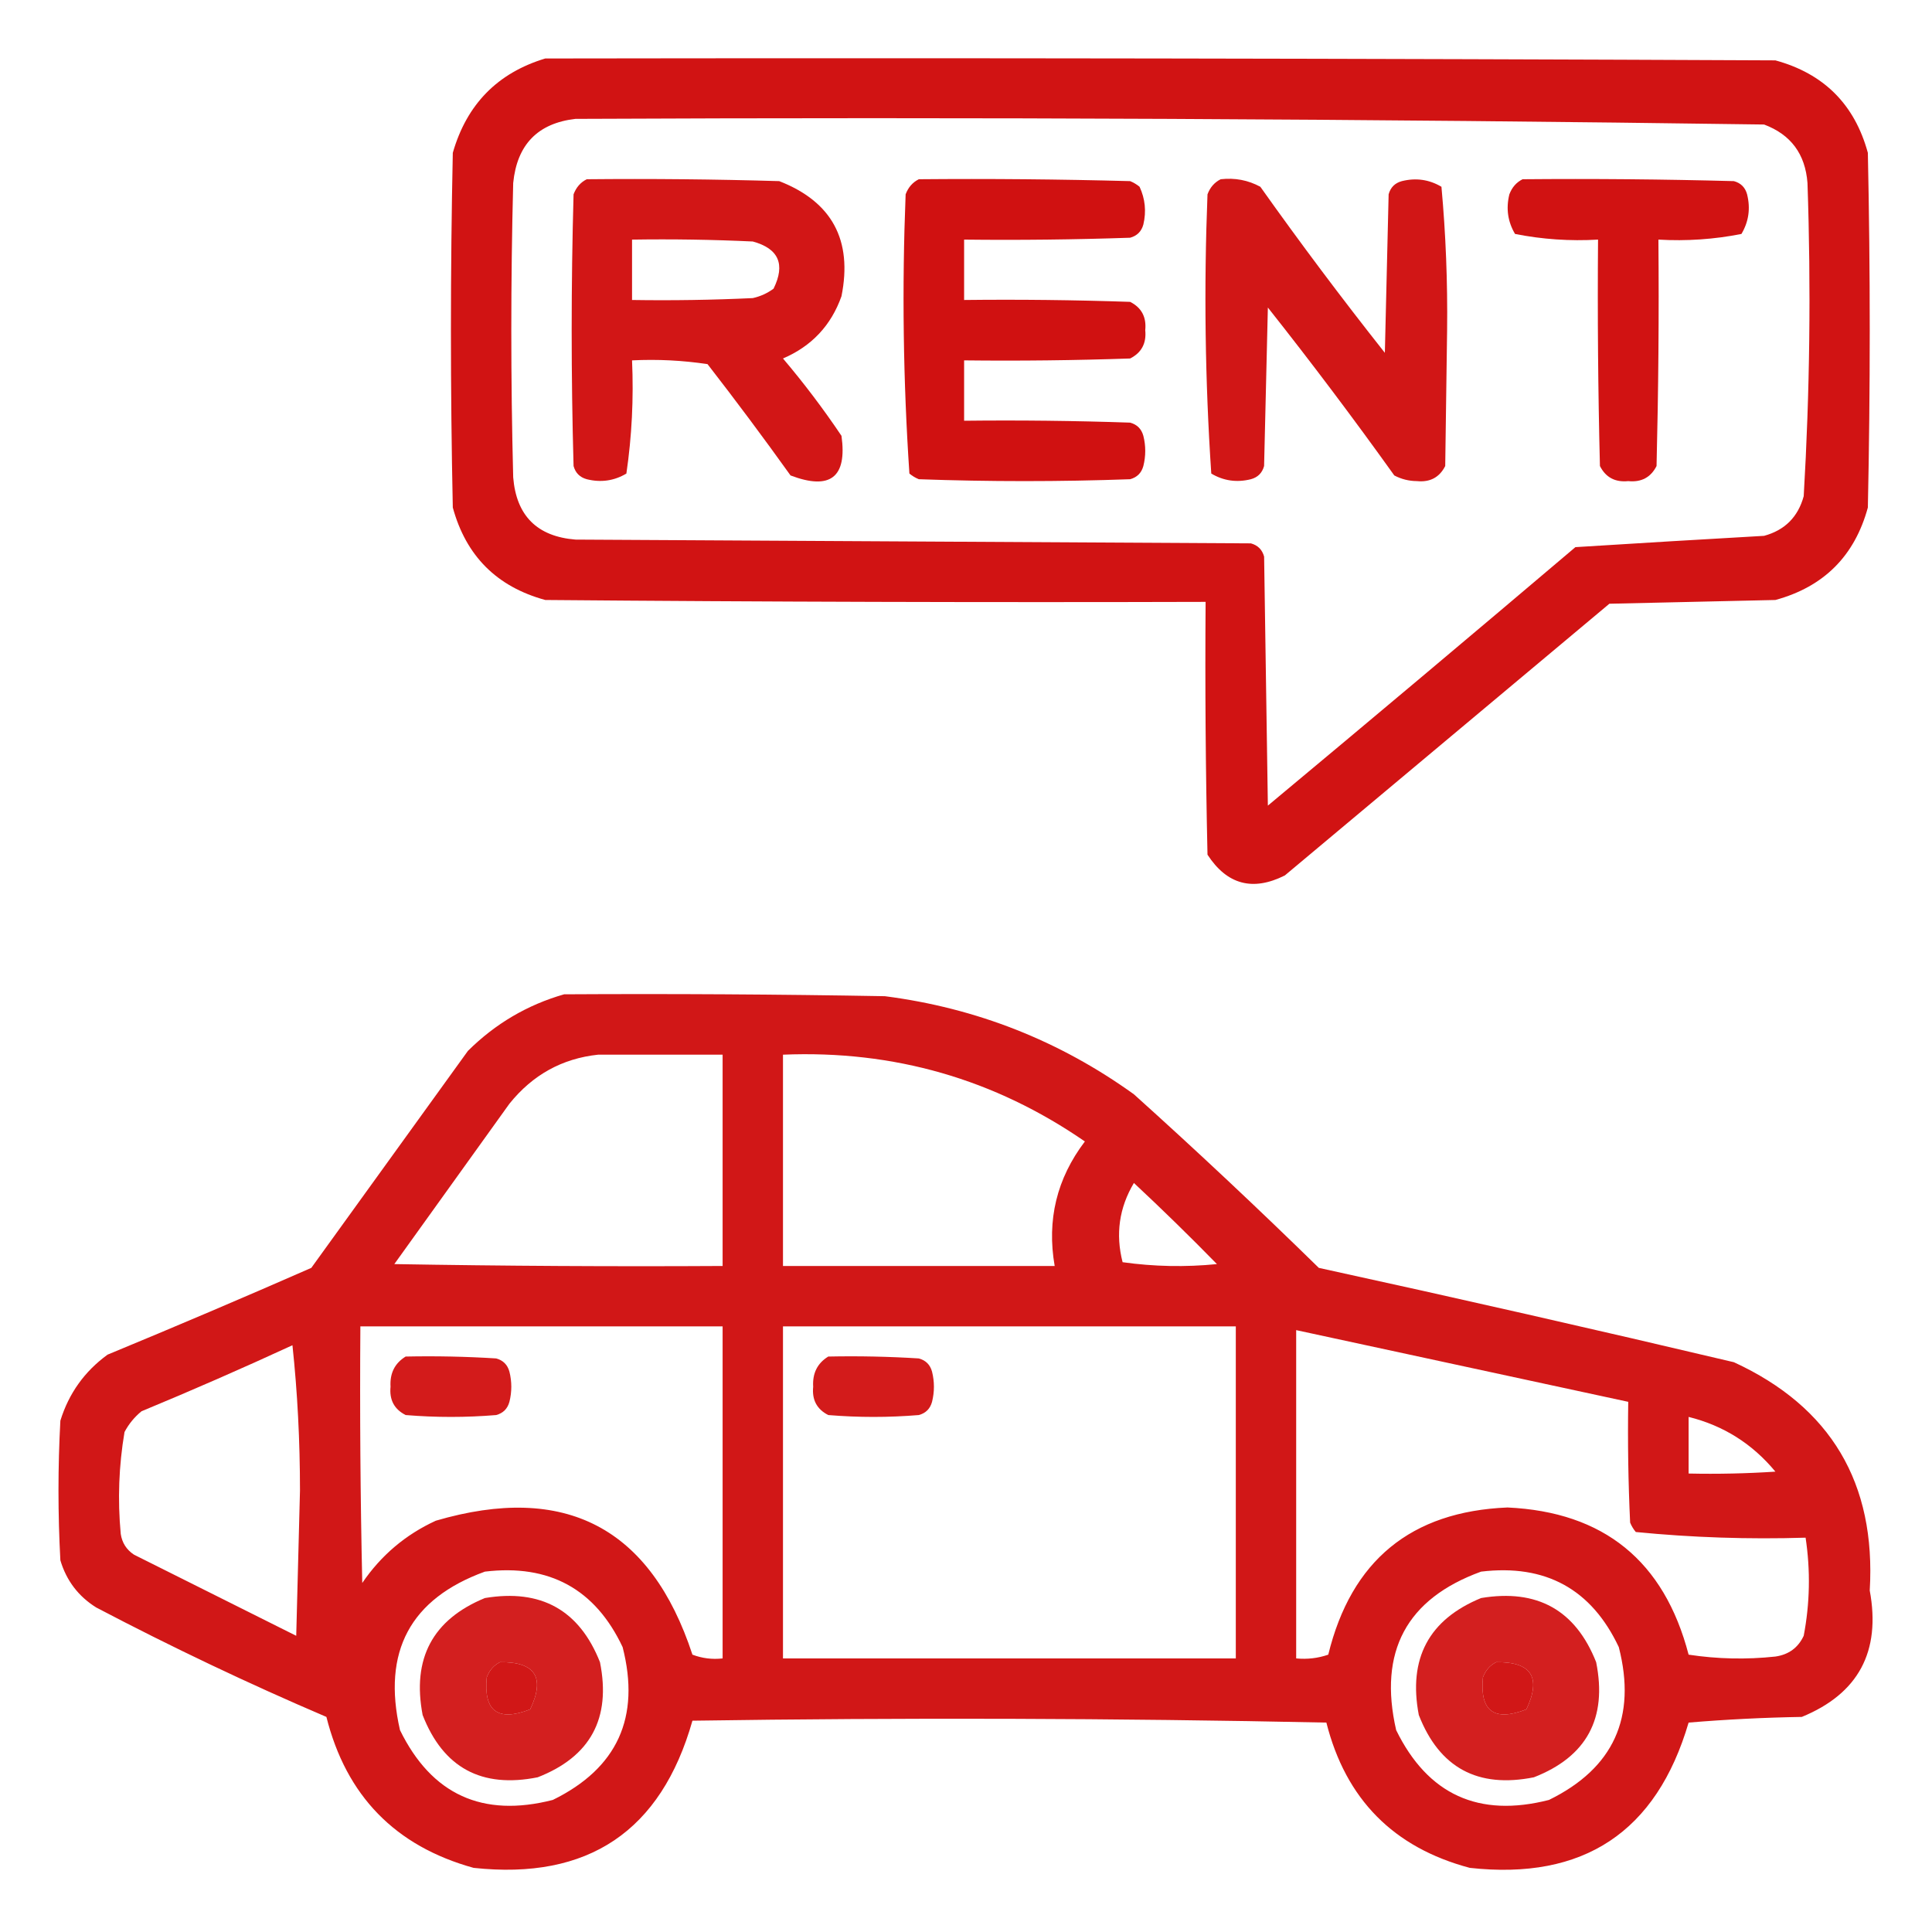
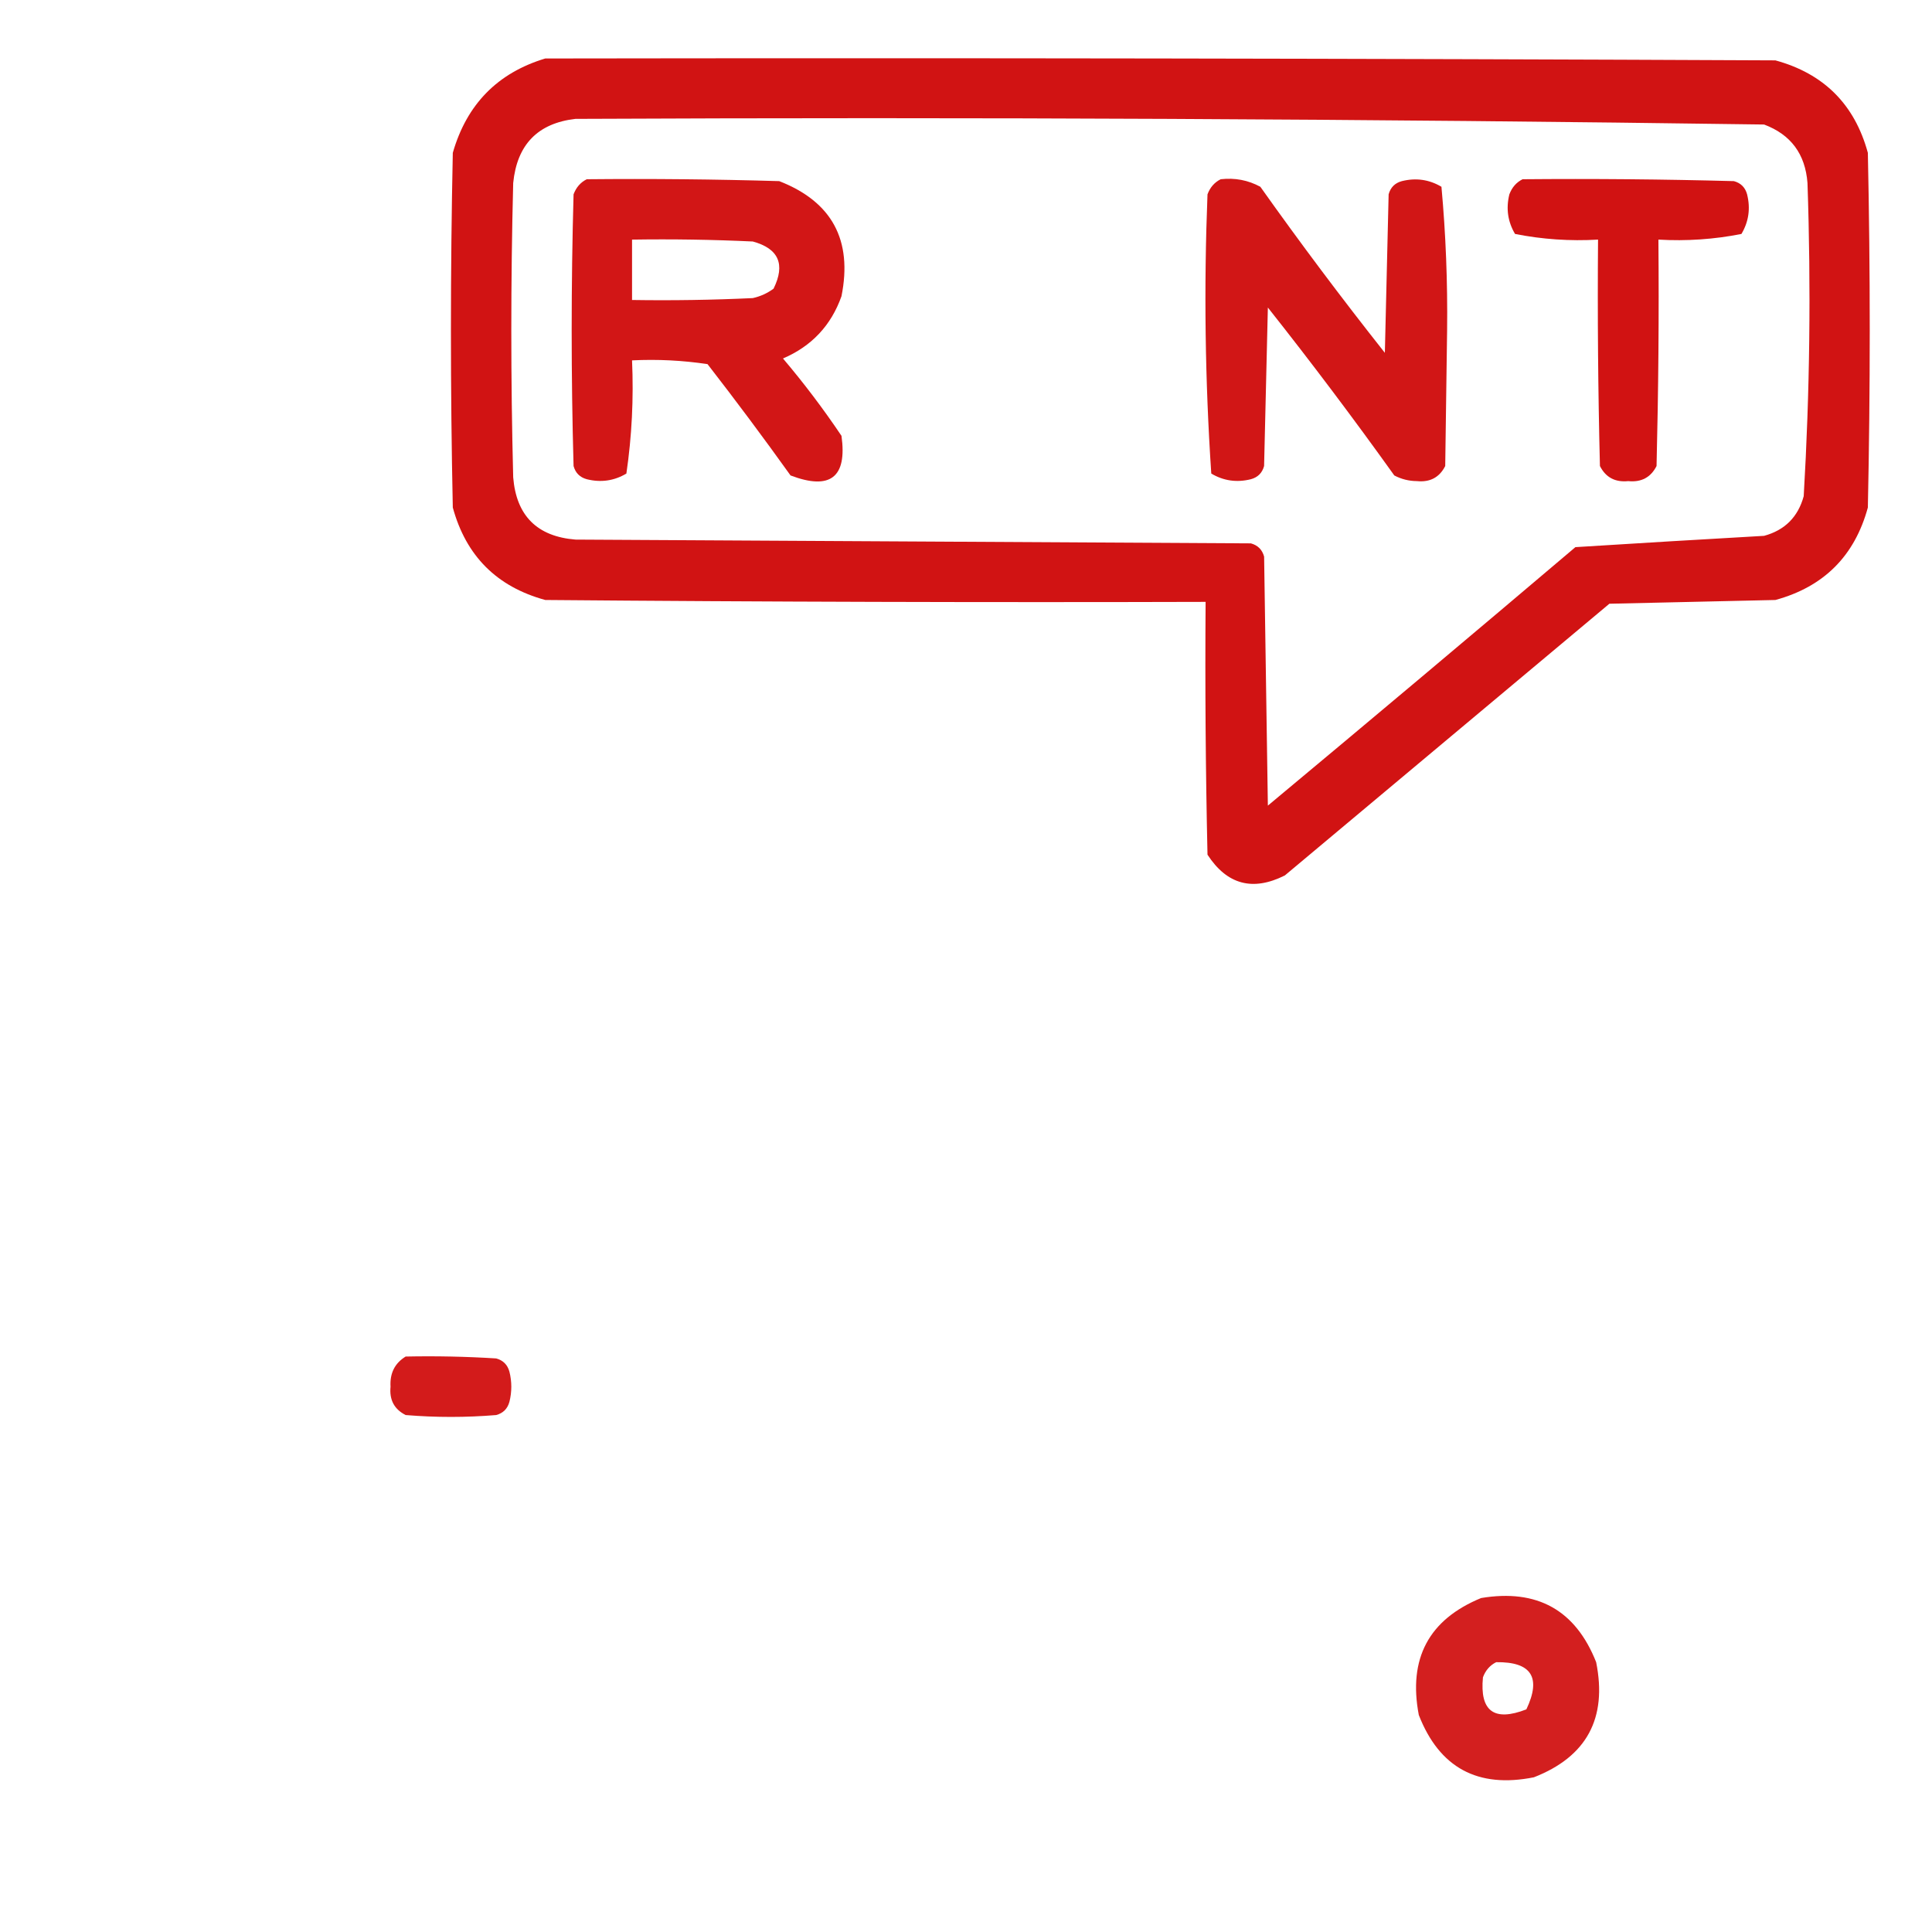
<svg xmlns="http://www.w3.org/2000/svg" width="89" height="89" viewBox="0 0 89 89" fill="none">
  <path opacity="0.979" fill-rule="evenodd" clip-rule="evenodd" d="M25.118 2.694C44.008 2.665 62.897 2.694 81.786 2.781C84.017 3.39 85.437 4.809 86.045 7.04C86.161 12.487 86.161 17.933 86.045 23.38C85.437 25.611 84.017 27.03 81.786 27.639C79.237 27.697 76.687 27.755 74.138 27.812C69.155 31.984 64.172 36.156 59.188 40.328C57.71 41.071 56.522 40.752 55.625 39.372C55.538 35.49 55.509 31.608 55.538 27.726C45.398 27.755 35.258 27.726 25.118 27.639C22.887 27.03 21.468 25.611 20.859 23.38C20.744 17.933 20.744 12.487 20.859 7.04C21.5 4.807 22.919 3.358 25.118 2.694ZM26.509 5.476C44.767 5.391 63.019 5.477 81.265 5.736C82.497 6.198 83.164 7.096 83.264 8.431C83.43 13.247 83.372 18.056 83.09 22.858C82.829 23.814 82.221 24.423 81.265 24.684C78.359 24.849 75.462 25.023 72.573 25.205C67.867 29.195 63.145 33.164 58.406 37.112C58.348 33.288 58.29 29.464 58.233 25.64C58.145 25.321 57.943 25.118 57.624 25.031C47.252 24.973 36.881 24.915 26.509 24.857C24.741 24.713 23.785 23.757 23.641 21.989C23.525 17.47 23.525 12.95 23.641 8.431C23.816 6.662 24.773 5.677 26.509 5.476Z" fill="#D00F0F" />
  <path opacity="0.968" fill-rule="evenodd" clip-rule="evenodd" d="M27.03 8.257C29.986 8.228 32.941 8.257 35.896 8.344C38.326 9.292 39.282 11.06 38.764 13.646C38.287 14.992 37.389 15.948 36.069 16.514C37.034 17.652 37.932 18.84 38.764 20.077C39.031 21.989 38.248 22.597 36.417 21.902C35.176 20.168 33.901 18.459 32.593 16.774C31.44 16.601 30.281 16.543 29.116 16.601C29.194 18.357 29.107 20.095 28.855 21.815C28.29 22.151 27.681 22.238 27.03 22.076C26.712 21.989 26.509 21.786 26.422 21.468C26.306 17.296 26.306 13.124 26.422 8.952C26.542 8.631 26.744 8.399 27.03 8.257ZM29.116 11.038C29.116 11.965 29.116 12.892 29.116 13.819C30.971 13.848 32.826 13.819 34.679 13.732C35.03 13.654 35.348 13.509 35.635 13.298C36.188 12.174 35.869 11.449 34.679 11.125C32.826 11.038 30.971 11.009 29.116 11.038Z" fill="#D00F0F" />
-   <path opacity="0.986" fill-rule="evenodd" clip-rule="evenodd" d="M42.327 8.257C45.572 8.228 48.817 8.257 52.062 8.344C52.221 8.409 52.366 8.496 52.496 8.604C52.754 9.161 52.812 9.741 52.67 10.343C52.583 10.661 52.38 10.864 52.062 10.951C49.513 11.038 46.963 11.067 44.413 11.038C44.413 11.965 44.413 12.892 44.413 13.819C46.963 13.79 49.513 13.819 52.062 13.906C52.586 14.172 52.818 14.607 52.757 15.21C52.818 15.813 52.586 16.248 52.062 16.514C49.513 16.601 46.963 16.63 44.413 16.601C44.413 17.528 44.413 18.455 44.413 19.382C46.963 19.353 49.513 19.382 52.062 19.469C52.38 19.556 52.583 19.759 52.67 20.077C52.786 20.541 52.786 21.004 52.67 21.468C52.583 21.786 52.38 21.989 52.062 22.076C48.817 22.192 45.572 22.192 42.327 22.076C42.168 22.011 42.023 21.924 41.893 21.815C41.606 17.543 41.548 13.255 41.719 8.952C41.839 8.631 42.041 8.399 42.327 8.257Z" fill="#D00F0F" />
  <path opacity="0.967" fill-rule="evenodd" clip-rule="evenodd" d="M56.233 8.257C56.886 8.182 57.495 8.298 58.059 8.604C59.904 11.203 61.816 13.753 63.795 16.253C63.853 13.819 63.911 11.386 63.969 8.952C64.056 8.633 64.258 8.431 64.577 8.344C65.228 8.182 65.836 8.269 66.402 8.604C66.602 10.79 66.689 12.992 66.663 15.21C66.634 17.296 66.605 19.382 66.576 21.468C66.31 21.992 65.876 22.224 65.272 22.163C64.901 22.16 64.554 22.073 64.23 21.902C62.352 19.277 60.411 16.699 58.406 14.167C58.348 16.601 58.29 19.034 58.232 21.468C58.145 21.786 57.943 21.989 57.624 22.076C56.973 22.238 56.365 22.151 55.799 21.815C55.513 17.543 55.455 13.255 55.625 8.952C55.745 8.63 55.948 8.399 56.233 8.257Z" fill="#D00F0F" />
  <path opacity="0.982" fill-rule="evenodd" clip-rule="evenodd" d="M70.14 8.257C73.385 8.228 76.63 8.257 79.874 8.344C80.193 8.431 80.395 8.633 80.482 8.952C80.644 9.603 80.557 10.211 80.222 10.777C78.967 11.026 77.692 11.113 76.397 11.038C76.427 14.515 76.397 17.992 76.311 21.468C76.045 21.992 75.61 22.224 75.007 22.163C74.403 22.224 73.969 21.992 73.703 21.468C73.616 17.992 73.587 14.515 73.616 11.038C72.322 11.113 71.047 11.026 69.792 10.777C69.457 10.211 69.37 9.603 69.531 8.952C69.651 8.631 69.854 8.399 70.14 8.257Z" fill="#D00F0F" />
-   <path opacity="0.962" fill-rule="evenodd" clip-rule="evenodd" d="M25.987 45.804C30.913 45.775 35.838 45.804 40.763 45.891C44.977 46.434 48.801 47.941 52.235 50.41C55.127 53.012 57.966 55.677 60.753 58.406C67.14 59.8 73.514 61.249 79.874 62.752C84.338 64.81 86.424 68.316 86.132 73.269C86.653 76.081 85.61 78.022 83.003 79.092C81.262 79.121 79.523 79.208 77.788 79.353C76.308 84.394 72.947 86.624 67.706 86.045C64.194 85.111 61.992 82.881 61.101 79.353C51.367 79.15 41.632 79.121 31.898 79.266C30.455 84.356 27.094 86.616 21.815 86.045C18.21 85.047 15.95 82.729 15.036 79.092C11.44 77.555 7.906 75.874 4.433 74.051C3.61 73.537 3.06 72.813 2.781 71.878C2.665 69.734 2.665 67.59 2.781 65.446C3.169 64.189 3.894 63.176 4.954 62.404C8.097 61.105 11.226 59.773 14.341 58.406C16.745 55.075 19.15 51.743 21.555 48.411C22.819 47.157 24.297 46.288 25.987 45.804ZM27.552 48.585C29.464 48.585 31.376 48.585 33.288 48.585C33.288 51.83 33.288 55.075 33.288 58.319C28.247 58.348 23.206 58.319 18.165 58.232C19.932 55.77 21.7 53.307 23.467 50.845C24.535 49.515 25.896 48.762 27.552 48.585ZM36.069 48.585C41.171 48.374 45.807 49.707 49.976 52.583C48.68 54.291 48.217 56.203 48.585 58.319C44.413 58.319 40.241 58.319 36.069 58.319C36.069 55.075 36.069 51.83 36.069 48.585ZM52.235 54.495C53.533 55.706 54.808 56.952 56.06 58.232C54.608 58.377 53.159 58.348 51.714 58.145C51.382 56.852 51.556 55.635 52.235 54.495ZM16.601 61.101C22.163 61.101 27.726 61.101 33.288 61.101C33.288 66.2 33.288 71.299 33.288 76.397C32.811 76.452 32.347 76.394 31.898 76.224C29.974 70.365 26.034 68.309 20.077 70.053C18.684 70.693 17.554 71.649 16.688 72.921C16.601 68.981 16.572 65.041 16.601 61.101ZM36.069 61.101C43.023 61.101 49.976 61.101 56.929 61.101C56.929 66.2 56.929 71.299 56.929 76.397C49.976 76.397 43.023 76.397 36.069 76.397C36.069 71.299 36.069 66.2 36.069 61.101ZM59.71 61.274C64.809 62.376 69.908 63.476 75.007 64.577C74.978 66.432 75.007 68.287 75.094 70.14C75.159 70.299 75.246 70.444 75.355 70.574C77.945 70.829 80.552 70.916 83.177 70.835C83.405 72.35 83.376 73.856 83.09 75.355C82.833 75.904 82.398 76.223 81.786 76.311C80.45 76.455 79.117 76.426 77.788 76.224C76.661 71.908 73.88 69.649 69.444 69.444C65.001 69.628 62.249 71.888 61.188 76.224C60.715 76.388 60.222 76.446 59.71 76.397C59.71 71.356 59.71 66.316 59.71 61.274ZM13.472 61.97C13.703 64.139 13.819 66.37 13.819 68.662C13.761 70.893 13.703 73.124 13.646 75.355C11.154 74.109 8.662 72.863 6.171 71.617C5.825 71.388 5.623 71.069 5.562 70.661C5.415 69.088 5.473 67.523 5.736 65.968C5.931 65.599 6.192 65.28 6.519 65.012C8.872 64.037 11.19 63.023 13.472 61.97ZM77.788 65.272C79.393 65.67 80.725 66.51 81.786 67.793C80.455 67.88 79.122 67.909 77.788 67.88C77.788 67.011 77.788 66.142 77.788 65.272ZM22.337 72.399C25.306 72.043 27.421 73.202 28.682 75.876C29.511 79.112 28.439 81.459 25.466 82.916C22.229 83.745 19.883 82.673 18.426 79.7C17.598 76.082 18.901 73.648 22.337 72.399ZM68.228 72.399C71.197 72.043 73.311 73.202 74.572 75.876C75.402 79.112 74.33 81.459 71.356 82.916C68.12 83.745 65.773 82.673 64.316 79.7C63.488 76.082 64.792 73.648 68.228 72.399ZM23.032 76.571C24.657 76.548 25.121 77.272 24.423 78.744C22.938 79.322 22.271 78.829 22.424 77.267C22.544 76.945 22.747 76.713 23.032 76.571ZM68.923 76.571C70.548 76.548 71.012 77.272 70.314 78.744C68.828 79.322 68.162 78.829 68.314 77.267C68.434 76.945 68.637 76.713 68.923 76.571Z" fill="#D00F0F" />
  <path opacity="0.949" fill-rule="evenodd" clip-rule="evenodd" d="M18.687 62.491C20.078 62.462 21.469 62.491 22.858 62.578C23.177 62.665 23.38 62.868 23.467 63.187C23.583 63.65 23.583 64.114 23.467 64.577C23.38 64.896 23.177 65.099 22.858 65.186C21.468 65.301 20.077 65.301 18.687 65.186C18.162 64.92 17.931 64.485 17.991 63.882C17.953 63.262 18.185 62.798 18.687 62.491Z" fill="#D00F0F" />
-   <path opacity="0.949" fill-rule="evenodd" clip-rule="evenodd" d="M38.155 62.491C39.547 62.462 40.938 62.491 42.327 62.578C42.646 62.665 42.849 62.868 42.936 63.187C43.051 63.65 43.051 64.114 42.936 64.577C42.849 64.896 42.646 65.099 42.327 65.186C40.937 65.301 39.546 65.301 38.155 65.186C37.631 64.92 37.399 64.485 37.46 63.882C37.422 63.262 37.654 62.798 38.155 62.491Z" fill="#D00F0F" />
-   <path opacity="0.933" fill-rule="evenodd" clip-rule="evenodd" d="M22.337 73.616C24.921 73.184 26.689 74.169 27.639 76.571C28.157 79.157 27.201 80.924 24.77 81.873C22.185 82.391 20.417 81.435 19.469 79.005C18.973 76.403 19.929 74.607 22.337 73.616ZM23.032 76.571C22.747 76.713 22.544 76.945 22.424 77.267C22.271 78.829 22.938 79.322 24.423 78.744C25.121 77.272 24.658 76.548 23.032 76.571Z" fill="#D00F0F" />
  <path opacity="0.933" fill-rule="evenodd" clip-rule="evenodd" d="M68.228 73.616C70.812 73.184 72.579 74.169 73.529 76.571C74.048 79.157 73.092 80.924 70.661 81.873C68.075 82.391 66.308 81.435 65.359 79.005C64.863 76.403 65.819 74.607 68.228 73.616ZM68.923 76.571C68.637 76.713 68.434 76.945 68.314 77.267C68.162 78.829 68.828 79.322 70.314 78.744C71.012 77.272 70.548 76.548 68.923 76.571Z" fill="#D00F0F" />
</svg>